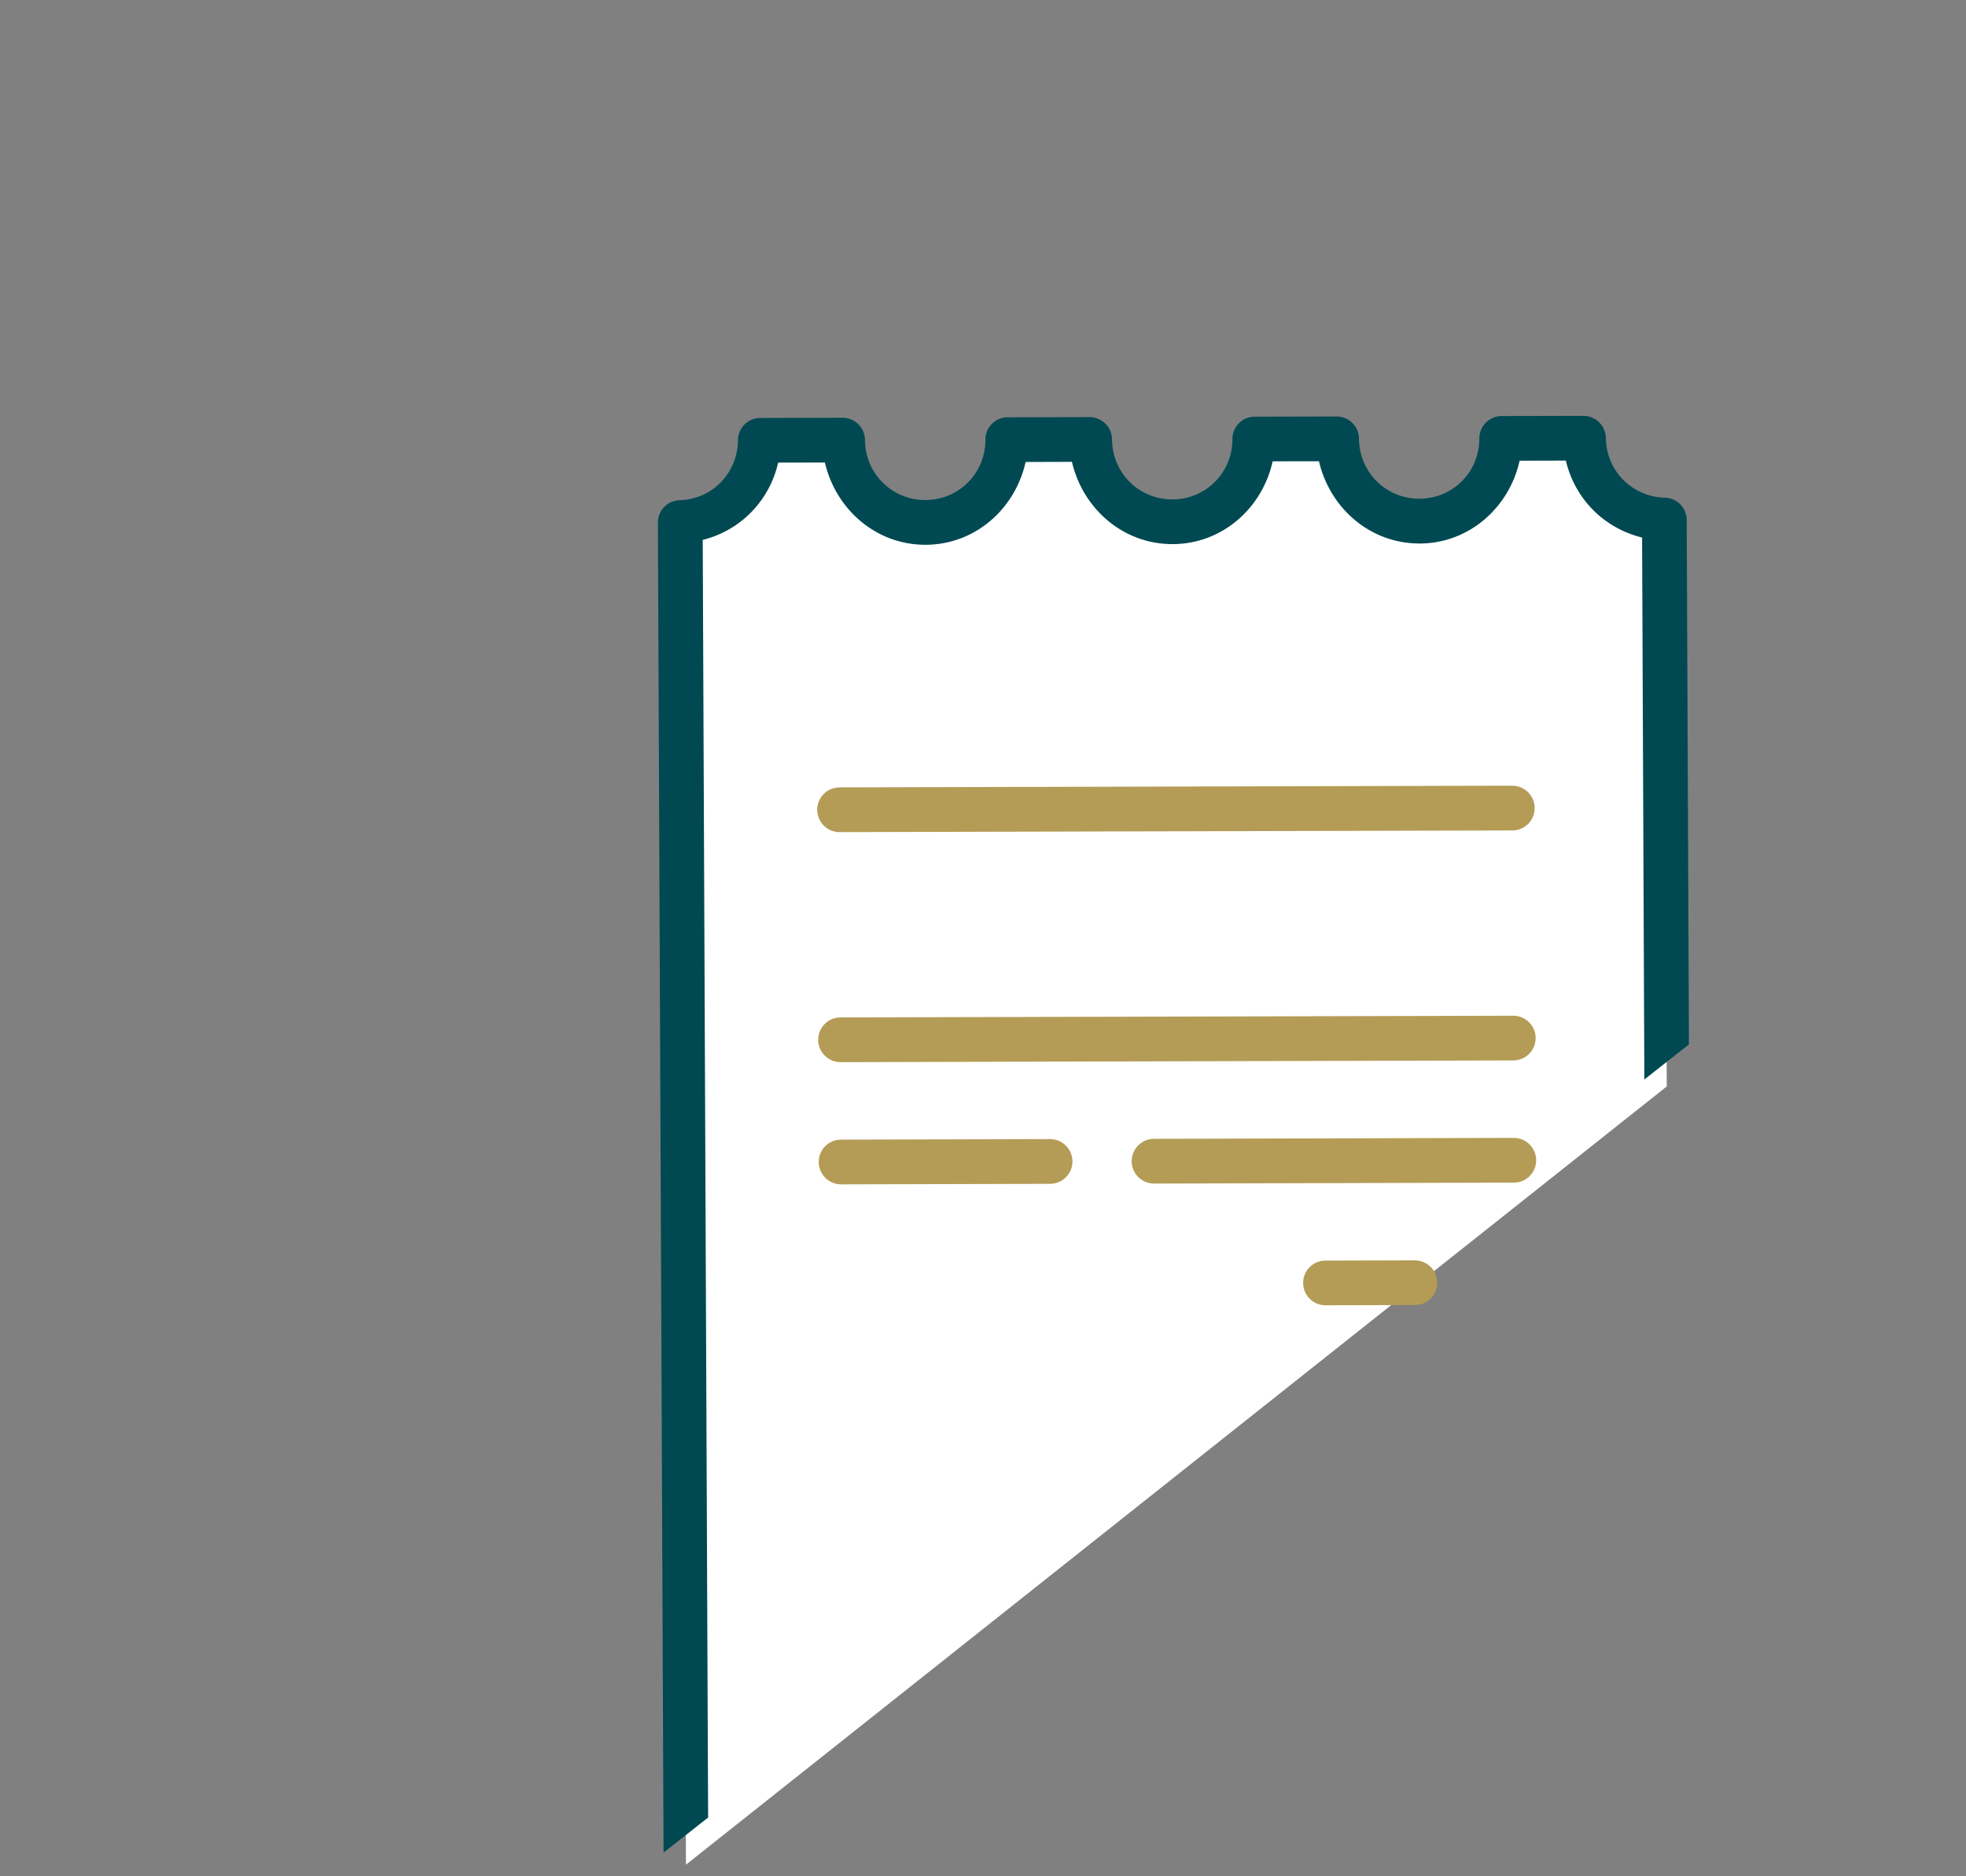
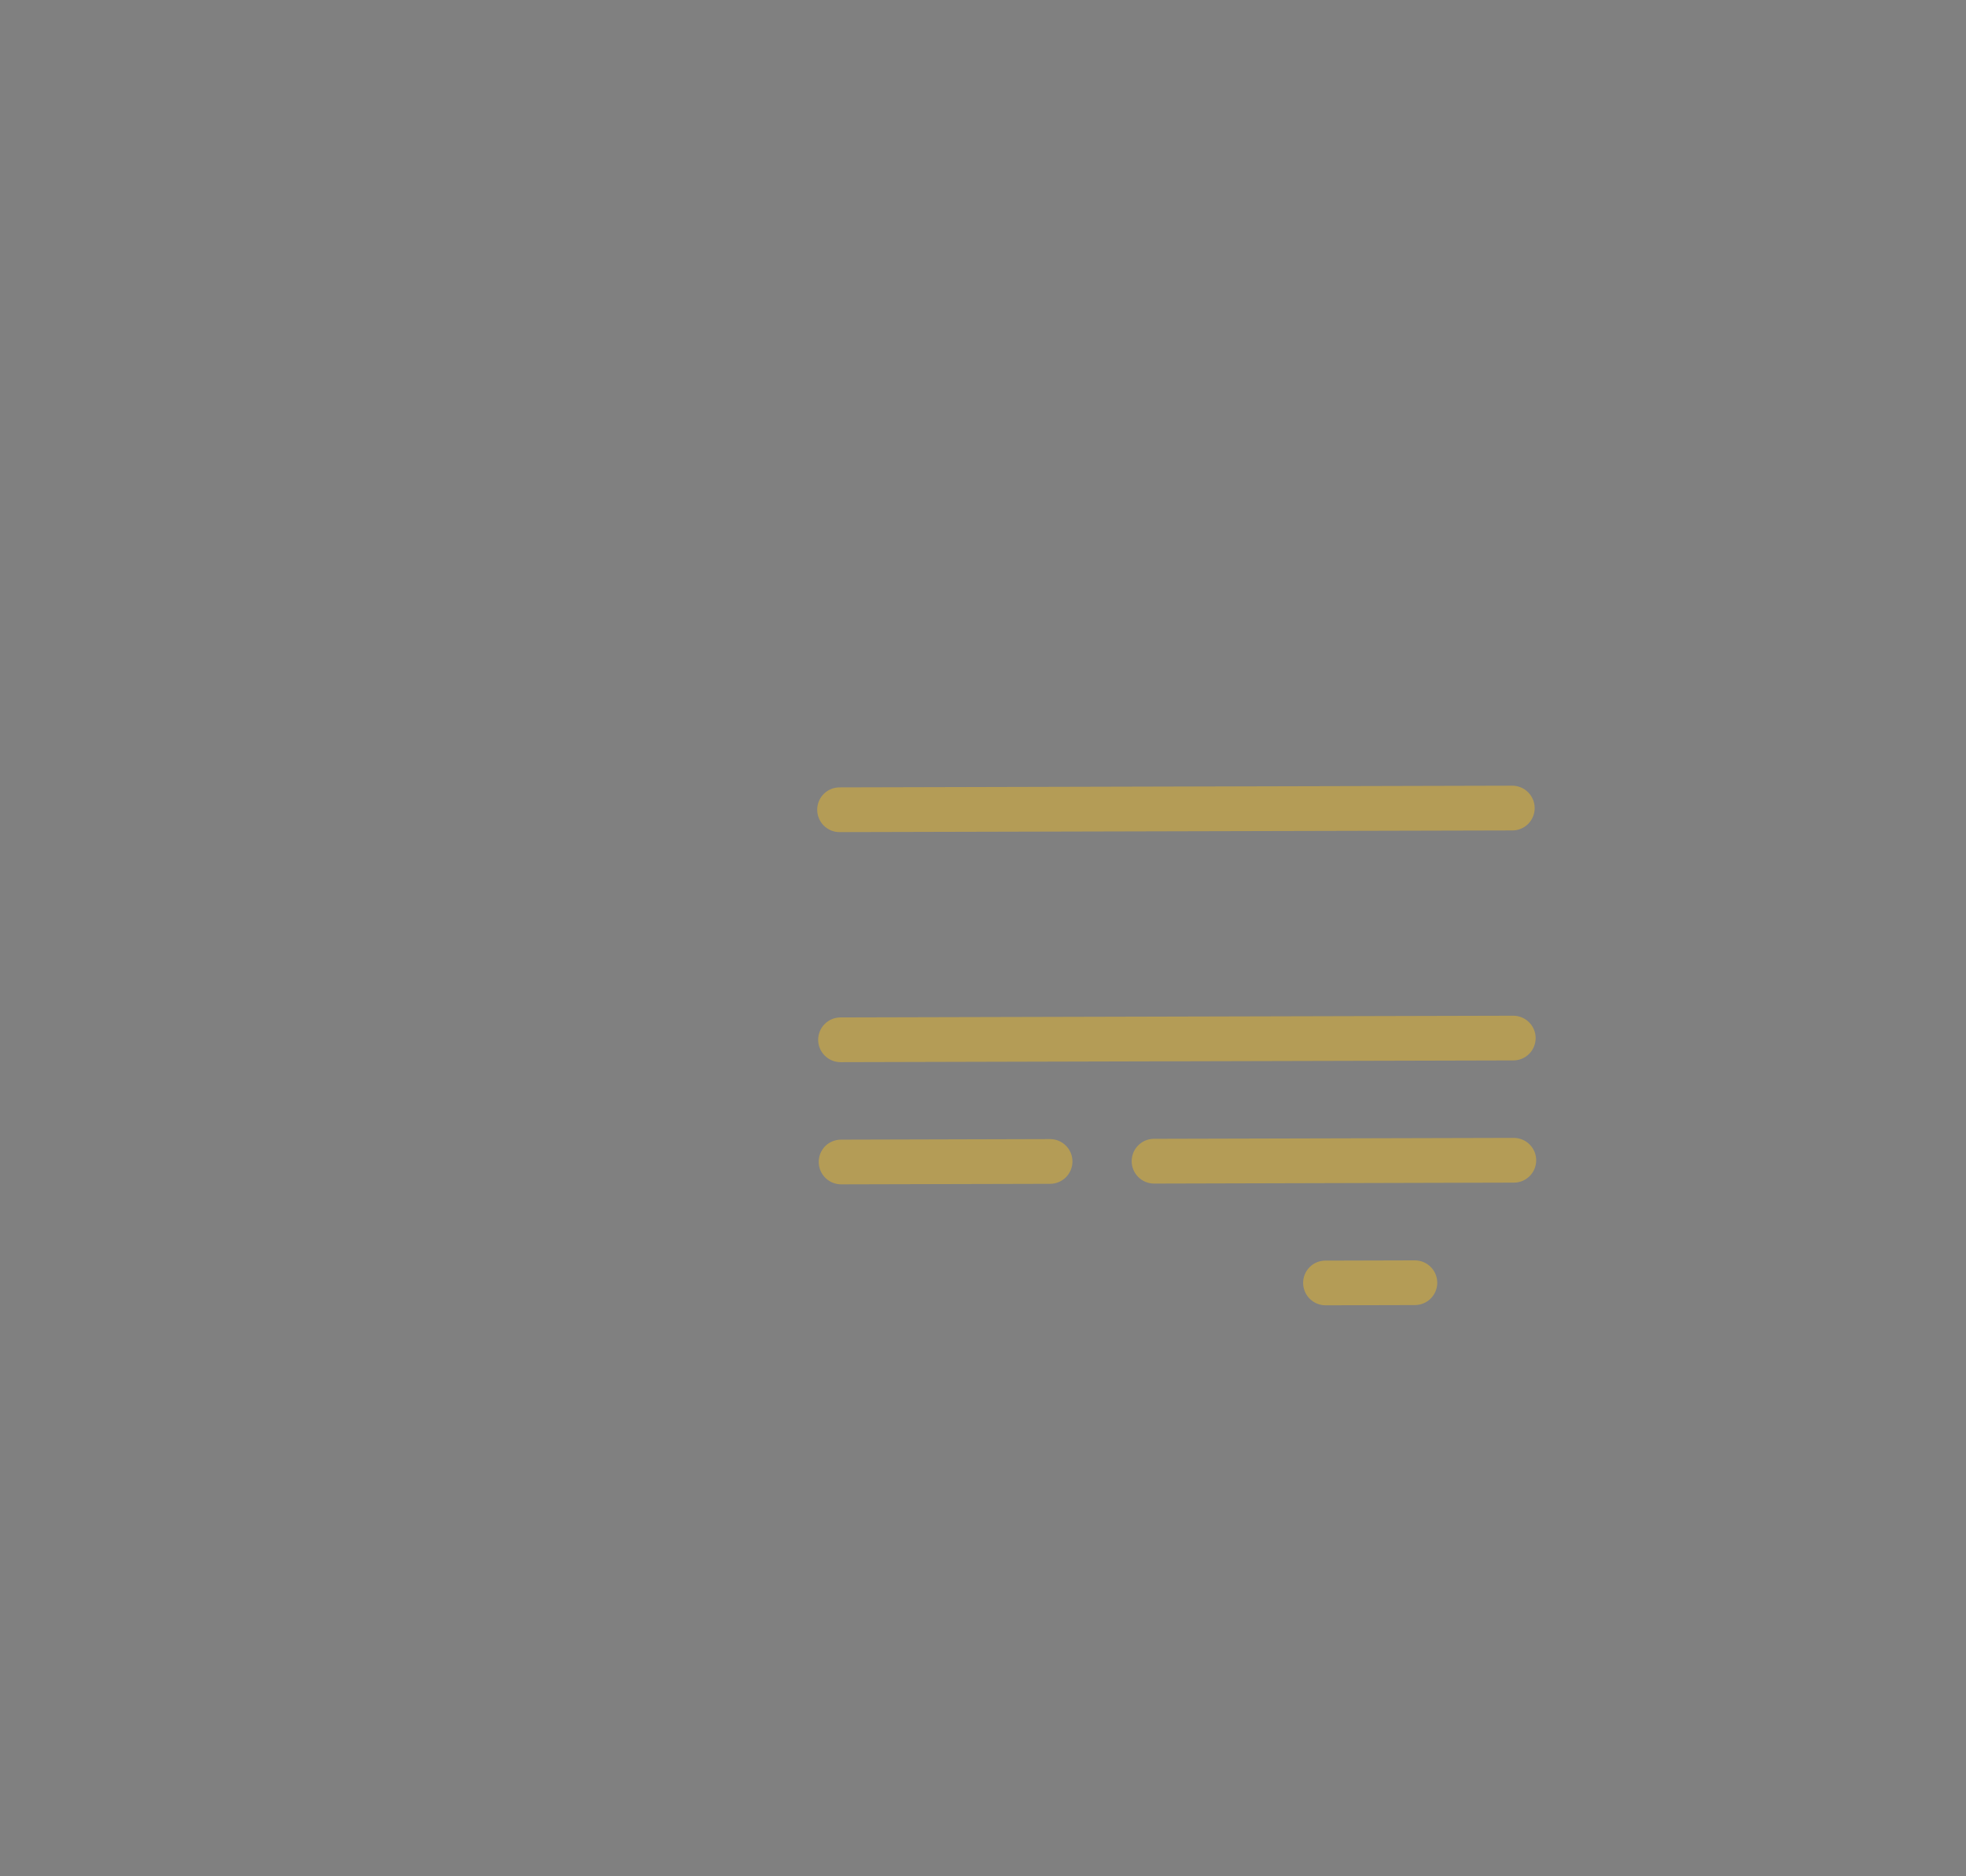
<svg xmlns="http://www.w3.org/2000/svg" width="66" height="63" viewBox="0 0 66 63" fill="none">
  <rect x="0" y="0" width="66" height="63" fill="#808080" stroke="none" />
-   <path d="M25.524 14.785C25.515 16.281 24.333 17.503 22.838 17.547L23.028 62.611L55.954 36.48L55.874 17.462C54.377 17.428 53.176 16.212 53.16 14.714L50.414 14.721C50.42 16.252 49.183 17.495 47.653 17.499C46.124 17.501 44.88 16.265 44.872 14.735L42.124 14.742C42.13 16.273 40.893 17.516 39.363 17.52C37.833 17.524 36.587 16.287 36.579 14.757L33.831 14.764C33.837 16.294 32.6 17.538 31.07 17.541C29.54 17.545 28.294 16.308 28.285 14.778L25.524 14.785Z" fill="white" />
  <path d="M27.651 26.66C27.512 26.801 27.433 26.992 27.434 27.191C27.434 27.289 27.454 27.387 27.492 27.478C27.53 27.569 27.585 27.652 27.655 27.721C27.725 27.791 27.808 27.846 27.899 27.884C27.991 27.921 28.088 27.941 28.187 27.94L50.773 27.884C50.871 27.884 50.969 27.864 51.06 27.826C51.151 27.788 51.233 27.733 51.303 27.663C51.372 27.593 51.427 27.51 51.464 27.418C51.502 27.327 51.521 27.229 51.52 27.131C51.52 27.032 51.5 26.934 51.462 26.843C51.424 26.752 51.368 26.67 51.298 26.6C51.228 26.53 51.145 26.475 51.054 26.438C50.963 26.4 50.865 26.381 50.767 26.381L28.182 26.438C28.083 26.439 27.985 26.458 27.895 26.496C27.803 26.534 27.721 26.59 27.651 26.66ZM27.684 34.384C27.544 34.525 27.466 34.716 27.466 34.915C27.466 35.013 27.486 35.111 27.524 35.202C27.562 35.293 27.618 35.376 27.688 35.445C27.758 35.515 27.841 35.57 27.932 35.608C28.023 35.645 28.121 35.664 28.219 35.664L50.806 35.606C50.904 35.606 51.002 35.586 51.093 35.548C51.184 35.51 51.266 35.454 51.336 35.384C51.405 35.314 51.46 35.231 51.497 35.14C51.534 35.049 51.553 34.951 51.553 34.852C51.552 34.654 51.472 34.463 51.33 34.323C51.189 34.183 50.998 34.104 50.799 34.105L28.214 34.162C28.116 34.163 28.018 34.182 27.927 34.22C27.836 34.258 27.753 34.314 27.684 34.384ZM27.701 38.485C27.632 38.556 27.577 38.639 27.54 38.73C27.503 38.822 27.485 38.919 27.485 39.018C27.486 39.217 27.566 39.407 27.707 39.548C27.848 39.688 28.039 39.767 28.238 39.767L35.255 39.749C35.353 39.749 35.451 39.729 35.542 39.691C35.633 39.653 35.715 39.598 35.785 39.528C35.854 39.458 35.909 39.375 35.947 39.284C35.984 39.193 36.003 39.095 36.003 38.996C36.002 38.898 35.983 38.8 35.945 38.709C35.907 38.618 35.851 38.535 35.781 38.466C35.711 38.396 35.628 38.341 35.537 38.303C35.446 38.266 35.348 38.247 35.249 38.247L28.231 38.266C28.032 38.266 27.842 38.345 27.701 38.485ZM38.297 38.384C38.202 38.453 38.124 38.545 38.071 38.651C38.018 38.756 37.99 38.873 37.991 38.991C37.991 39.09 38.011 39.188 38.049 39.279C38.087 39.37 38.143 39.452 38.213 39.522C38.283 39.592 38.366 39.647 38.457 39.684C38.548 39.722 38.646 39.741 38.744 39.741L50.823 39.709C50.921 39.709 51.019 39.69 51.11 39.652C51.201 39.614 51.283 39.558 51.353 39.489C51.422 39.419 51.477 39.336 51.515 39.245C51.552 39.153 51.571 39.056 51.571 38.957C51.571 38.858 51.551 38.761 51.513 38.67C51.475 38.579 51.419 38.496 51.349 38.426C51.279 38.357 51.196 38.301 51.105 38.264C51.014 38.226 50.916 38.207 50.818 38.207L38.738 38.238C38.579 38.239 38.425 38.289 38.297 38.384ZM44.078 42.453C44.037 42.481 43.999 42.512 43.964 42.547C43.824 42.689 43.746 42.88 43.747 43.079C43.748 43.278 43.828 43.468 43.969 43.609C44.11 43.749 44.301 43.828 44.5 43.828L47.503 43.82C47.702 43.819 47.892 43.74 48.032 43.599C48.172 43.458 48.25 43.267 48.25 43.069C48.249 42.97 48.23 42.872 48.191 42.781C48.154 42.69 48.098 42.608 48.028 42.538C47.958 42.468 47.875 42.413 47.784 42.376C47.693 42.338 47.595 42.319 47.496 42.319L44.495 42.327C44.347 42.327 44.202 42.371 44.078 42.453Z" fill="#B49C56" />
-   <path d="M56.699 35.067L56.624 17.459C56.622 17.052 56.297 16.72 55.891 16.71C54.791 16.685 53.921 15.806 53.91 14.707C53.905 14.295 53.569 13.963 53.158 13.963L50.411 13.969C49.996 13.97 49.661 14.308 49.663 14.723C49.668 15.846 48.775 16.743 47.651 16.746C46.528 16.748 45.629 15.856 45.623 14.732C45.62 14.318 45.283 13.983 44.869 13.984L42.121 13.991C41.706 13.991 41.371 14.328 41.373 14.743C41.377 15.867 40.485 16.766 39.36 16.769C38.236 16.772 37.337 15.878 37.331 14.753C37.328 14.338 36.99 14.003 36.575 14.005L33.828 14.011C33.413 14.012 33.078 14.349 33.081 14.764C33.085 15.889 32.192 16.786 31.067 16.789C29.942 16.792 29.044 15.898 29.038 14.773C29.035 14.359 28.697 14.025 28.283 14.027L25.522 14.034C25.324 14.034 25.134 14.112 24.994 14.252C24.854 14.391 24.775 14.581 24.774 14.779C24.767 15.882 23.913 16.764 22.814 16.796C22.408 16.808 22.085 17.141 22.086 17.548L22.276 62.206L23.772 61.027L23.591 18.129C24.869 17.806 25.829 16.818 26.124 15.533L27.692 15.53C28.055 17.096 29.404 18.297 31.073 18.292C32.743 18.288 34.082 17.081 34.431 15.512L35.985 15.507C36.348 17.074 37.697 18.274 39.367 18.27C41.037 18.266 42.376 17.059 42.725 15.49L44.278 15.487C44.641 17.052 45.986 18.252 47.655 18.249L47.656 18.25C49.326 18.246 50.666 17.038 51.015 15.469L52.566 15.465C52.87 16.751 53.843 17.734 55.126 18.049L55.202 36.247L56.699 35.067Z" fill="#004952" />
</svg>